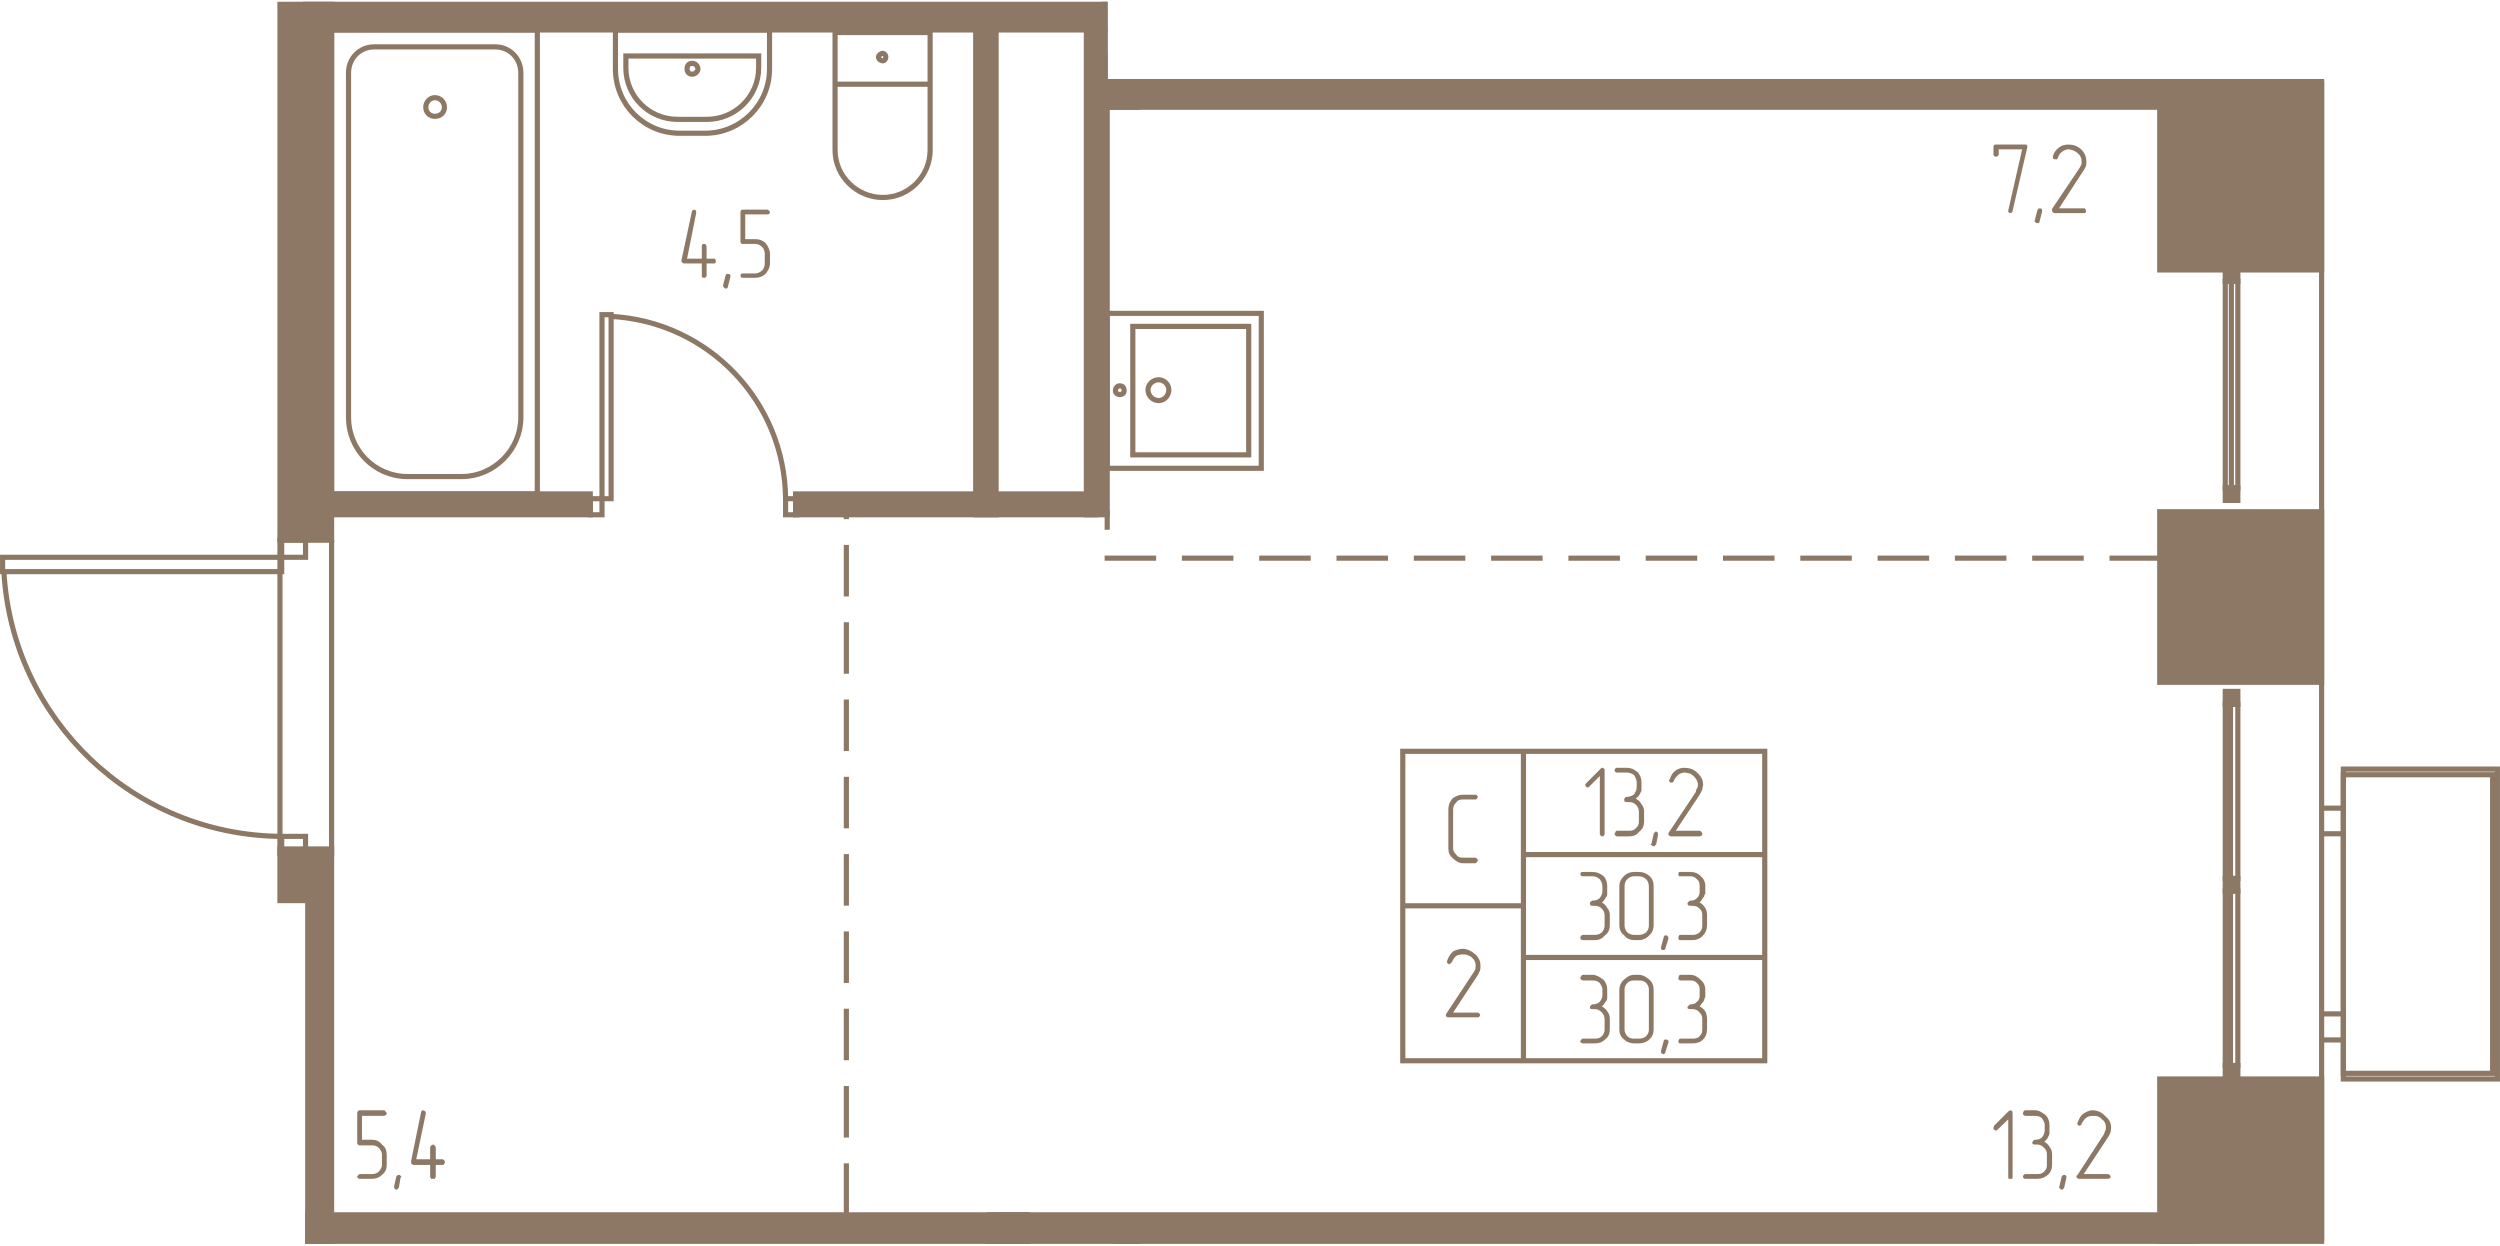
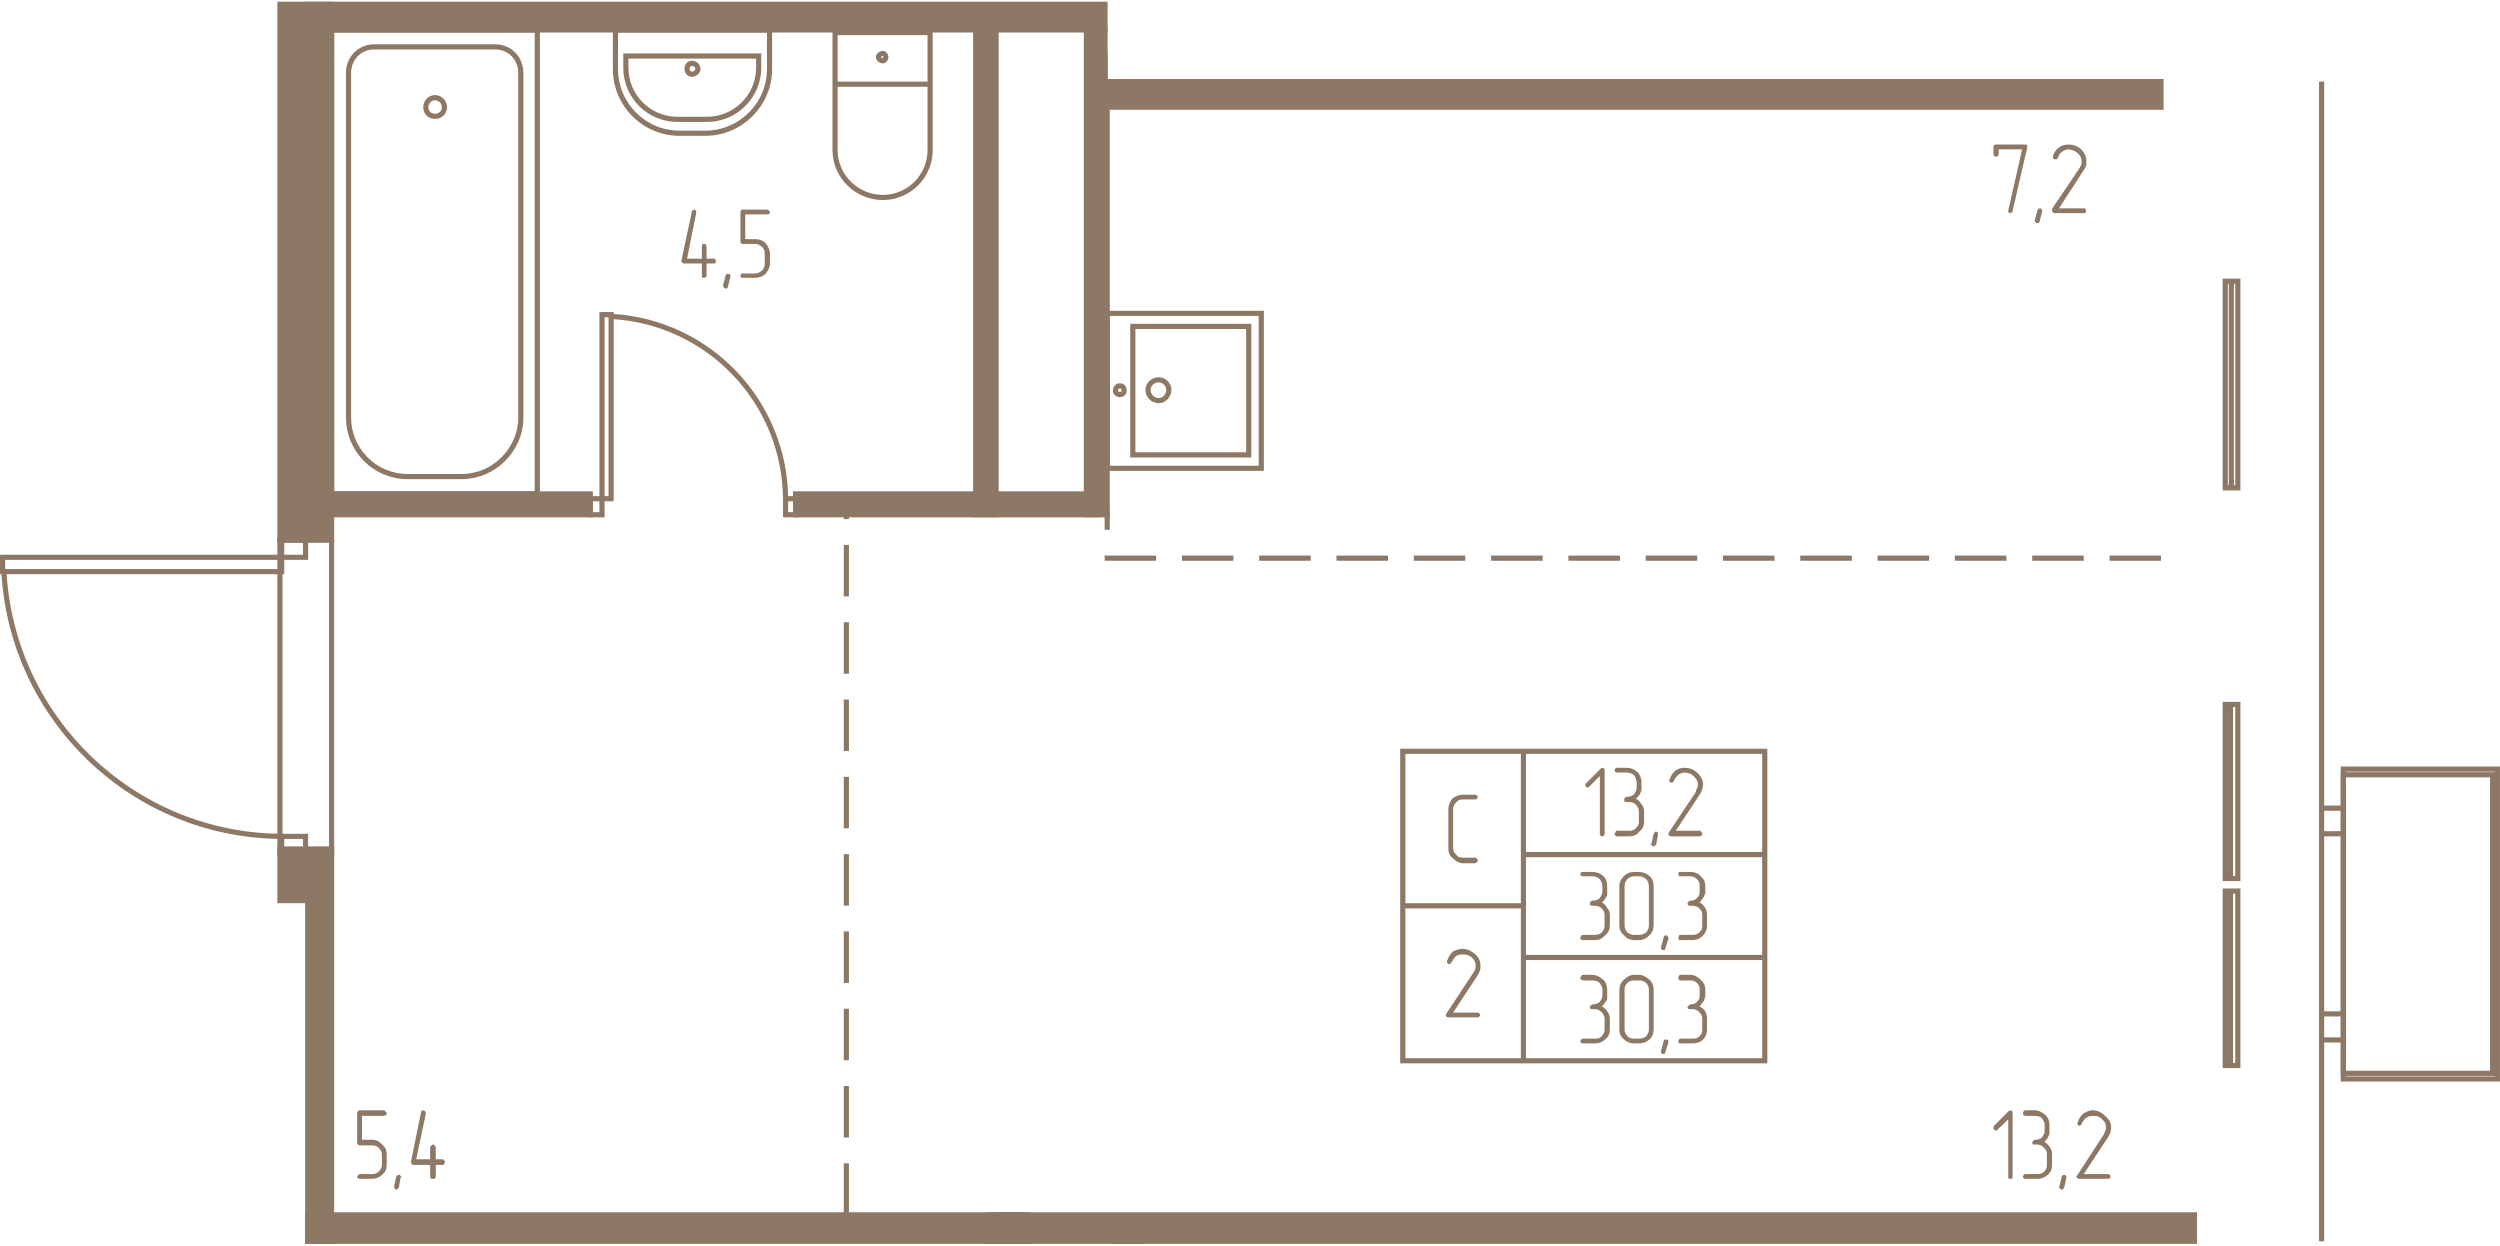
<svg xmlns="http://www.w3.org/2000/svg" width="576" height="287" viewBox="0 0 5760 2870" fill="none">
  <g fill="#8D7866" stroke="#8D7866" stroke-width="11.9">
    <path d="M645 1956h119v904h-55v-785h-64v-119z" />
    <path d="M2367 2799H709v61h1658v-61z" />
    <path d="M2367 2799h-60v61h60v-61zM1714 69H704V10h1010v59zM1714 69h832V10h-832v59z" />
    <path d="M5056 2860v-61H2278v61h2778z" />
    <path d="M2622 2847h-48v13h48v-13zM2248 69h47v1117h-47V69z" />
    <path d="M1833 1186h693v-48h-693v48z" />
    <path d="M2546 69h-43v1117h48V188h-5V69zM764 10v1234H645V10h119z" />
    <path d="M667 1186h693v-48H667v48zM2546 129h-1v118h2434v-59H2546v-59z" />
-     <path d="M2545 10v237h77v-59h-76V10h-1zM5127 2455v29h29v-29h-29zM5127 2024v29h29v-29h-29zM5127 1593v30h29v-30h-29zM5349 622h-373V188h373v434zM5127 1124v29h29v-29h-29z" />
-     <path d="M5127 619v29h29v-29h-29zM5349 1572h-373v-393h373v393zM4976 2860v-374h373v374h-373z" />
  </g>
  <g stroke="#8D7866" stroke-width="11.9">
    <path d="M764 69h474v1069H764V69z" />
    <path d="M862 108h279c33 0 59 26 59 60v794c0 74-62 136-136 136H939c-76 0-136-62-136-136V168c0-34 26-60 59-60z" />
    <path d="M1002 225c13 0 22 11 22 22 0 12-9 21-22 21-12 0-21-9-21-21 0-11 9-22 21-22zM1773 69h-355v90c0 82 66 148 148 148h59c81 0 148-66 148-148V69z" />
    <path d="M1748 129h-306v27c0 66 53 119 119 119h68c65 0 119-53 119-119v-27z" />
    <path d="M1595 146c-8 0-12 5-12 13 0 6 4 12 12 12 6 0 13-6 13-12 0-8-7-13-13-13zM2143 194h-219V75h219v119zM1924 194h219v152c0 60-49 109-109 109s-110-49-110-109V194z" />
    <path d="M2034 123c-5 0-10 5-10 8 0 5 5 9 10 9 4 0 7-4 7-9 0-3-3-8-7-8zM764 1244v723H645v-723h119z" />
    <path d="M6 1284v33h643v-33H6zM704 1284v-40h-55v40h55zM704 1967v-40h-55v40h55zM649 1927c-342-2-621-270-640-610M1387 725h21v424h-21V725zM1387 1186h-27v-37h27v37zM1836 1186h-26v-37h26v37zM1810 1149c-2-224-178-408-402-420M2610 1048V752h267v296h-267z" />
    <path d="M2551 722v357h355V722h-355z" />
    <path d="M2645 898c0-12 11-23 25-23 12 0 23 11 23 23 0 14-11 25-23 25-14 0-25-11-25-25zM2570 900c0-6 4-11 10-11 7 0 10 5 10 11 0 5-3 9-10 9-6 0-10-4-10-9zM5399 1785v688h344v-688h-344z" />
    <path d="M5399 2486v-714h355v714h-355zM5399 1862v59h-50v-59h50zM5399 2336v60h-50v-60h50zM5349 188v2672M5127 2455v-402h12v402h-12zM5139 2053v402h17v-402h-17zM5127 2024v-401h12v401h-12zM5139 1623v401h17v-401h-17zM5127 1124V648h14v476h-14zM5141 648v476h15V648h-15zM4066 1731h-556v238h556v-238zM4066 1969h-556v237h556v-237zM4066 2206h-556v238h556v-238zM3510 1731h-278v356h278v-356zM3510 2087h-278v357h278v-357z" />
  </g>
  <g stroke="#8D7866" stroke-width="11.9" stroke-dasharray="118.7 59.4">
    <path d="M1950 2799V1186M4979 1286H2551v-110" />
  </g>
  <g fill="#8D7866">
    <path d="M4671 339l-34 147c0 2 0 2-1 3l-3 2c-2 0-3 0-5-2-1 0-1-1-1-3v-1l32-141h-54v12c0 2-2 3-2 3-1 2-3 2-4 2-2 0-2 0-5-2 0 0-1-1-1-3v-17c0-4 1-6 6-6h68c1 0 3 0 3 2 1 1 1 1 1 3v1zm34 149v-2c0-1 0-3-1-5-2 0-3-1-5-1-1 0-1 1-3 1 0 2-2 2-2 4l-6 23v1c0 2 0 3 2 3 1 2 3 2 4 2h4c0-2 1-2 1-3l6-23zm96 3h-68c-1 0-1 0-3-2-2-1-2-3-2-4v-4l62-92 3-5 2-4c1-2 1-5 1-8 0-8-3-14-9-19-3-3-6-4-9-6-5-1-8-3-12-3-5 0-10 2-14 5-5 3-8 7-11 15 0 2-2 2-2 3h-3c-1 0-3 0-4-1-2 0-2-2-2-3v-4c3-9 8-15 15-20 5-4 13-6 21-6 10 0 20 3 29 11 8 8 12 17 12 28 0 3 0 8-1 11-2 3-3 7-7 12l-55 85h57c2 0 3 0 3 1 2 2 2 4 2 4v4c-2 2-3 2-5 2zM1628 596h17c1 0 3 0 3 1 1 2 1 3 1 5v3c-1 2-3 2-4 2h-17v29c0 1-2 3-2 3-1 1-3 1-5 1 0 0-1 0-3-1-1 0-1-2-1-3v-29h-40c-2 0-3 0-5-2 0 0-2-2-2-3v-2l24-112c0-2 1-3 1-3l5-2c1 0 1 0 3 2 1 1 1 3 1 4v2l-21 105h34v-28c0-2 0-3 1-5 0 0 2-1 3-1 2 0 4 0 5 1 0 2 2 3 2 5v28zm55 41v-1c0-2 0-3-1-3-2-2-3-2-5-2h-3c0 2-2 2-2 3l-6 23v2c0 2 2 3 2 3 1 2 3 3 4 3 2 0 2-1 4-1 0-2 1-2 1-3l6-24zm91-30c0 9-4 16-10 24-7 6-14 9-24 9h-29c-2 0-3 0-3-1-2-2-2-3-2-3 0-2 0-3 2-5 0-1 1-1 3-1h29c7 0 11-3 16-7 4-4 6-10 6-16v-22c0-6-2-12-6-16-5-4-9-7-16-7h-29c-3 0-5-2-5-5v-68c0-4 2-6 5-6h57c2 0 3 2 3 2 2 1 3 3 3 4 0 2-1 3-1 3-2 2-3 2-5 2h-51v57h23c10 0 17 3 24 9 6 8 10 16 10 25v22zM4637 2711c0 2 0 3-1 5h-8c-1-2-1-3-1-5v-132l-25 24s-2 2-3 2c-2 0-3-2-5-2 0-1-1-3-1-4 0-2 1-2 1-5l34-34c2 0 3-2 5-2 1 0 1 2 3 2 1 2 1 3 1 5v146zm73-80c5 2 9 6 12 11 5 6 6 12 6 18v24c0 9-3 17-10 23s-14 9-24 9h-27c-3 0-3 0-5-2-1 0-1-1-1-3 0-1 0-1 1-3 0-1 2-3 5-3h27c7 0 11-1 16-6s6-9 6-15v-24c0-6-1-10-6-15s-9-8-16-8h-6c-1 0-3 0-4-1 0 0-2-2-2-3 0-2 2-2 2-4 1-1 3-3 4-3 6 0 13-1 17-6 3-4 6-9 6-15v-13c0-6-3-10-6-15-4-5-11-6-17-6h-21c-3 0-3-2-5-2-1-1-1-3-1-4 0 0 0-2 1-3 0-2 2-4 5-4h21c10 0 17 5 25 11 6 6 9 14 9 23v20c-1 2-1 5-3 7-1 4-4 7-9 12zm51 82v-2c0-1 0-1-2-3 0-1-1-1-3-1-1 0-3 0-3 1-1 0-3 2-3 3l-5 22-1 1c0 2 1 4 3 5 0 0 2 2 3 2 2 0 3 0 3-2 2 0 2-1 3-3l5-23zm96 3h-67c-1 0-3 0-4-2-2-1-2-1-2-4 0 0 0-2 2-2l61-94 2-5 1-3c2-3 2-6 2-9 0-8-3-14-9-18-3-4-6-5-10-7-3-1-7-1-10-1-7 0-11 1-16 4-3 2-8 8-11 14 0 2 0 3-1 3 0 0-2 0-3 2-2 0-3-2-5-2 0-1-1-3-1-4l1-2c3-9 8-17 14-21 6-3 12-7 20-7 11 0 22 5 29 13 10 8 14 17 14 26 0 5-1 8-1 11-2 4-3 8-6 12l-56 85h56c1 0 3 2 4 2 0 1 2 3 2 4 0 2 0 2-2 3-1 2-3 2-4 2zM891 2684c0 9-3 17-11 23-6 6-14 9-23 9h-28c-1 0-3 0-4-2-2 0-2-1-2-3 0-1 0-1 2-3 1-1 3-3 4-3h28c6 0 11-1 16-6 4-5 7-9 7-15v-24c0-6-3-10-7-15-5-5-10-6-16-6h-28c-4 0-6-3-6-6v-68c0-3 2-7 6-7h56c1 0 3 2 4 4 0 0 2 1 2 3 0 1 0 3-2 4-1 0-3 2-4 2h-51v55h23c9 0 17 3 23 11 8 6 11 14 11 23v24zm32 29l2-2c0-1-2-1-3-3 0-1-2-1-3-1-2 0-3 0-3 1-2 0-2 2-3 3l-5 22v1c0 2 0 4 2 5 0 0 1 2 3 2 1 0 3 0 3-2 1 0 1-1 3-3l4-23zm81-42h17s1 2 3 3c1 0 1 2 1 3 0 2 0 3-1 3 0 2-2 4-3 4h-17v27c0 2-2 3-2 5h-4-5c0-2-2-3-2-5v-27h-38c-2 0-3-2-5-2 0-2-1-3-1-5v-1l23-113c0-1 0-1 1-3l3-2c2 0 4 2 5 2 2 2 2 3 2 5v1l-22 105h32v-28c0-1 2-3 2-3 1-1 3-3 5-3 1 0 3 2 3 2 1 1 3 3 3 4v28zM3697 1921c0 1 0 3-2 4 0 2-1 2-3 2-1 0-3 0-4-2-2-1-2-3-2-4v-133l-25 25c0 1-1 1-3 1-1 0-3 0-4-1 0-2-2-4-2-5 0 0 2-2 2-3l34-34c1-2 3-2 4-2 2 0 2 0 3 2 2 0 2 1 2 3v147zm72-81c5 3 10 7 13 13 4 4 6 11 6 17v23c0 9-3 17-11 23-6 8-14 11-23 11h-28c-3 0-3-2-4-2-2-1-2-3-2-4 0 0 0-2 2-3 0-2 1-4 4-4h28c6 0 11-1 15-6 5-4 7-9 7-15v-23c0-6-2-11-7-16-4-4-9-6-15-6h-6c-2 0-3-1-5-1 0-2-1-4-1-5 0 0 1-2 1-3 2-2 3-3 5-3 6 0 12-2 17-6 3-5 6-10 6-16v-11c0-6-3-12-6-17-5-4-11-6-17-6h-22c-3 0-3 0-4-1-2-2-2-4-2-5 0 0 0-2 2-3 0-2 1-2 4-2h22c9 0 17 3 25 10 6 6 9 15 9 24v19c-2 3-2 4-3 6-2 5-5 8-10 12zm51 84v-2c0-1 0-3-1-4 0 0-2-2-3-2-2 0-3 0-3 2-2 0-2 1-3 3l-5 23-2 1c0 2 2 2 4 3 0 2 1 2 3 2 1 0 3 0 3-2 1 0 1-1 3-3l4-21zm96 3h-66c-2 0-3-2-5-2-1-1-1-3-1-4 0-2 0-2 1-3l62-93 1-5 2-4c2-3 2-5 2-8 0-8-4-14-10-20-3-2-6-5-9-6-3 0-8-2-11-2-6 0-11 2-15 5-3 3-8 7-11 15 0 0 0 2-2 2 0 1-1 1-3 1-1 0-3 0-4-1 0-2-2-3-2-5l2-1c3-10 7-16 14-21 6-4 12-6 20-6 10 0 21 3 29 11 9 8 14 17 14 28 0 3-2 8-2 11-1 3-3 7-6 12l-55 83h55c2 0 3 2 5 4 0 0 1 1 1 3 0 1 0 3-1 4-2 0-3 2-5 2zm-225 153c4 1 9 6 12 12 5 5 6 11 6 17v23c0 9-3 17-11 23-6 7-13 11-23 11h-28c-1 0-3-1-4-1-2-2-2-3-2-5s0-2 2-3c1-2 1-3 4-3h28c6 0 11-2 16-6 4-5 6-10 6-16v-23c0-6-2-11-6-15-5-5-10-7-16-7h-6c-1 0-3-1-5-1 0-2-1-3-1-5 0-1 1-1 1-3 2-1 4-3 5-3 6 0 12-1 17-6 3-5 6-9 6-16v-10c0-8-3-13-6-17-5-5-11-7-17-7h-22c-1 0-3 0-4-1-2-2-2-3-2-5 0 0 0-1 2-3 1-1 1-1 4-1h22c9 0 17 3 25 9 6 6 9 14 9 23v20c0 2-1 5-3 6-2 5-5 8-9 13zm119 52c0 9-3 17-10 23-6 7-15 11-24 11h-11c-8 0-17-3-23-11-8-6-11-14-11-23v-91c0-8 3-15 11-23 6-6 14-9 23-9h11c9 0 17 3 24 9s10 14 10 23v91zm-11 0v-89c0-7-2-13-6-17-5-5-11-7-17-7h-11c-6 0-11 2-16 7-4 4-6 9-6 17v89c0 6 2 11 6 16 5 4 10 6 16 6h11c6 0 12-2 17-6 4-5 6-10 6-16zm45 31v-1c0-2 0-4-2-5-1-2-3-2-5-2-1 0-1 0-3 2 0 0-1 1-1 3l-6 22v1c0 2 0 3 1 5 2 1 3 1 5 1 0 0 1 0 3-1 0 0 1-2 1-3l7-22zm72-83c5 1 9 6 13 12 3 5 4 11 4 17v23c0 9-3 17-9 23-6 7-14 11-25 11h-28c-1 0-3-1-3-1-1-2-1-3-1-5s0-2 1-3c0-2 2-3 3-3h28c8 0 13-2 17-6 5-5 6-10 6-16v-23c0-6-1-11-6-15-4-5-9-7-17-7h-4c-2 0-4-1-5-1-2-2-2-3-2-5 0-1 0-1 2-3 1-1 3-3 5-3 6 0 10-1 15-6s6-9 6-16v-10c0-8-1-13-6-17-5-5-9-7-15-7h-24c-1 0-3 0-3-1-1-2-1-3-1-5 0 0 0-1 1-3 0-1 2-1 3-1h24c9 0 17 3 23 9 7 6 11 14 11 23v19l-2 1c0 2 0 5-2 6-3 5-6 8-9 13zm-225 239c4 2 9 6 12 11 5 6 6 12 6 18v24c0 9-3 17-11 23-6 6-13 9-23 9h-28c-1 0-3 0-4-2-2 0-2-1-2-3 0-1 0-1 2-3 1-1 1-3 4-3h28c6 0 11-1 16-6 4-5 6-9 6-15v-24c0-6-2-10-6-15-5-5-10-8-16-8h-6c-1 0-3 0-5-1 0 0-1-2-1-3 0-2 1-2 1-3 2-2 4-4 5-4 6 0 12-1 17-6 3-4 6-9 6-15v-13c0-6-3-10-6-15-5-5-11-6-17-6h-22c-1 0-3-2-4-2-2-1-2-3-2-4 0 0 0-2 2-3 1-2 1-4 4-4h22c9 0 17 5 25 11 6 6 9 14 9 23v21c0 1-1 4-3 6-2 4-5 7-9 12zm119 53c0 9-3 17-10 23-6 6-15 9-24 9h-11c-8 0-17-3-23-9-8-6-11-14-11-23v-92c0-7 3-17 11-23 6-6 14-11 23-11h11c9 0 17 5 24 11s10 14 10 23v92zm-11 0v-92c0-6-2-10-6-15-5-5-11-6-17-6h-11c-6 0-11 1-16 6-4 5-6 9-6 15v92c0 6 2 10 6 15 5 5 10 6 16 6h11c6 0 12-1 17-6 4-5 6-9 6-15zm45 30v-3c0-1 0-1-2-3-1-1-3-1-5-1-1 0-1 0-3 1 0 0-1 2-1 3l-6 22v2c0 1 0 3 1 4 2 0 3 2 5 2 0 0 1 0 3-2 0 0 1-1 1-3l7-22zm72-83c5 2 9 6 13 11 3 6 4 12 4 18v24c0 9-3 17-9 23s-14 9-25 9h-28c-1 0-3 0-3-2-1 0-1-1-1-3 0-1 0-1 1-3 0-1 2-3 3-3h28c8 0 13-1 17-6 5-5 6-9 6-15v-24c0-6-1-10-6-15-4-5-9-8-17-8h-4c-2 0-4 0-5-1-2 0-2-2-2-3 0-2 0-2 2-3 1-2 3-4 5-4 6 0 10-1 15-6 5-4 6-9 6-15v-13c0-6-1-10-6-15s-9-6-15-6h-24c-1 0-3-2-3-2-1-1-1-3-1-4 0 0 0-2 1-3 0-2 2-4 3-4h24c9 0 17 5 23 11 7 6 11 14 11 23v17l-2 4c0 1 0 4-2 6-3 4-6 7-9 12zM3399 1989h-28c-9 0-17-5-23-11-8-6-11-14-11-23v-91c0-8 3-16 9-24 8-6 16-9 25-9h28c1 0 3 0 4 2 0 1 2 1 2 3 0 1-2 3-2 4-1 2-3 2-4 2h-28c-6 0-12 1-15 6-5 5-8 9-8 17v90c0 6 3 10 8 15 3 5 9 6 15 6h28c1 0 3 2 4 2 0 1 2 3 2 4 0 2-2 4-2 4-1 1-3 3-4 3zM3405 2344h-68c-1 0-3 0-5-2 0-1-1-3-1-4l1-2 62-94 3-5 2-3c0-3 1-6 1-9 0-8-3-14-9-19-3-3-6-4-11-6-3-1-6-1-10-1-5 0-10 1-14 3-5 3-8 9-11 15l-3 3s-2 0-3 2c-2 0-2-2-3-2-2-1-2-3-2-4v-2c3-9 8-17 14-22 6-3 14-6 22-6 10 0 20 5 27 11 10 8 14 17 14 28 0 4 0 8-1 11-2 4-3 7-6 12l-56 85h57s2 0 3 2c2 1 2 3 2 4 0 2 0 2-2 3 0 2-1 2-3 2z" />
  </g>
</svg>